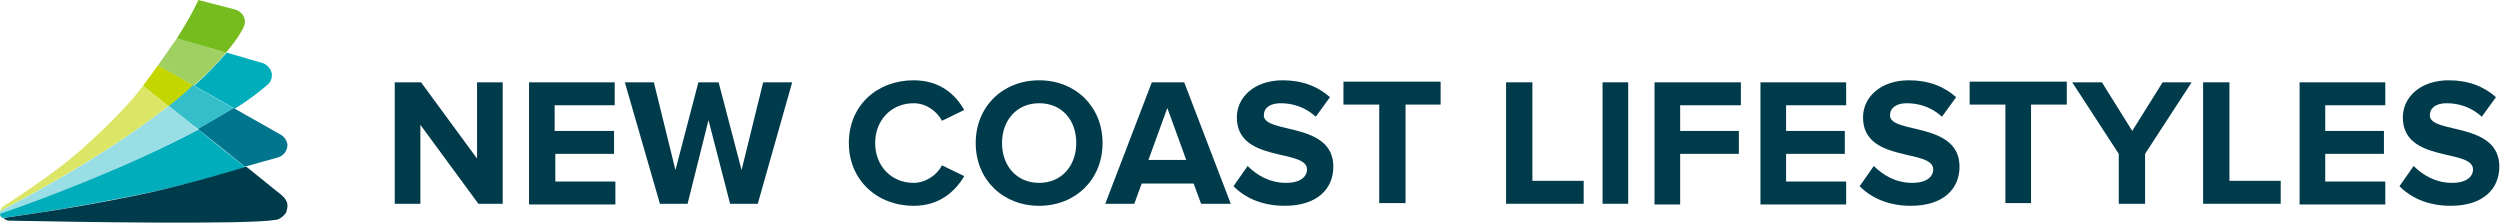
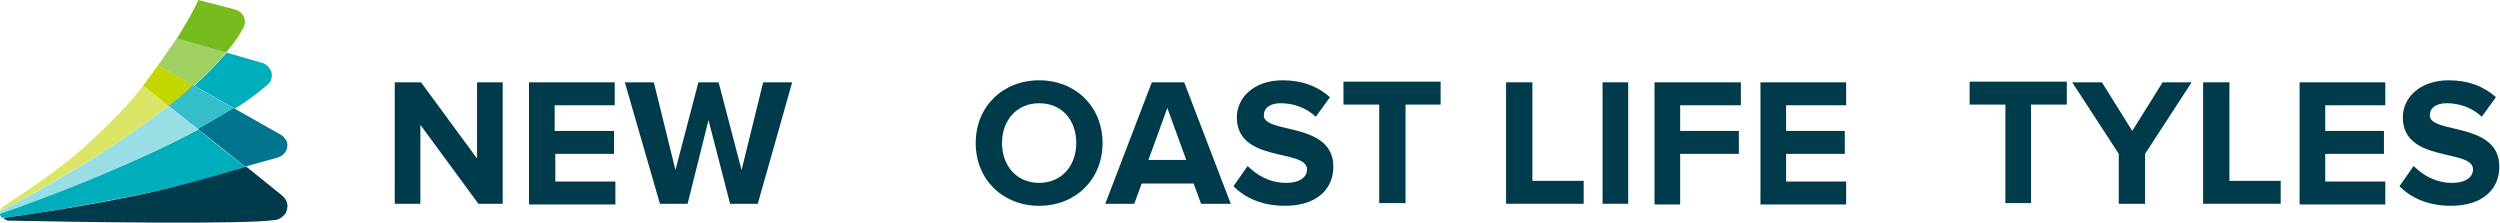
<svg xmlns="http://www.w3.org/2000/svg" version="1.1" id="Layer_1" x="0px" y="0px" viewBox="0 0 370.5 33" style="enable-background:new 0 0 370.5 33;" xml:space="preserve">
  <style type="text/css">
	.st0{fill:#003B4C;}
	.st1{fill:#A0D062;}
	.st2{fill:#80C343;}
	.st3{fill:#77BC1F;}
	.st4{fill:#00758D;}
	.st5{fill:#00ADBB;}
	.st6{fill:#C4D600;}
	.st7{fill:#33BEC9;}
	.st8{fill:#DCE666;}
	.st9{fill:#99DEE4;}
</style>
  <g>
    <path class="st0" d="M70.9,30.2l-8.6-11.7v11.7h-3.8v-18h3.9l8.3,11.3V12.2h3.8v18H70.9z" />
    <path class="st0" d="M78.4,30.2v-18h12.7v3.4h-8.9v3.8H91v3.4h-8.7v4.1h8.9v3.4H78.4z" />
    <path class="st0" d="M108.2,30.2L105,17.8l-3.1,12.4h-4.1l-5.2-18h4.3l3.2,13l3.4-13h3l3.4,13l3.2-13h4.3l-5.1,18H108.2z" />
-     <path class="st0" d="M125.8,21.2c0-5.6,4.2-9.3,9.6-9.3c3.9,0,6.2,2.1,7.5,4.4l-3.3,1.6c-0.8-1.5-2.4-2.6-4.2-2.6   c-3.3,0-5.7,2.5-5.7,5.9c0,3.4,2.4,5.9,5.7,5.9c1.8,0,3.5-1.2,4.2-2.6l3.3,1.6c-1.3,2.2-3.6,4.4-7.5,4.4   C130,30.5,125.8,26.7,125.8,21.2z" />
    <path class="st0" d="M144.6,21.2c0-5.4,4-9.3,9.4-9.3c5.4,0,9.4,3.9,9.4,9.3c0,5.4-4,9.3-9.4,9.3C148.6,30.5,144.6,26.6,144.6,21.2   z M159.5,21.2c0-3.4-2.1-5.9-5.5-5.9c-3.3,0-5.5,2.5-5.5,5.9c0,3.3,2.1,5.9,5.5,5.9C157.4,27.1,159.5,24.5,159.5,21.2z" />
    <path class="st0" d="M178,30.2l-1.1-3h-7.7l-1.1,3h-4.3l6.9-18h4.8l6.9,18H178z M173,16l-2.8,7.7h5.6L173,16z" />
    <path class="st0" d="M182.8,27.6l2.1-3c1.3,1.3,3.2,2.5,5.7,2.5c2.1,0,3.1-0.9,3.1-2c0-3.1-10.4-0.9-10.4-7.7c0-3,2.6-5.5,6.8-5.5   c2.9,0,5.2,0.9,7,2.5l-2.1,2.9c-1.5-1.4-3.4-2-5.2-2c-1.6,0-2.5,0.7-2.5,1.8c0,2.8,10.3,0.9,10.3,7.6c0,3.3-2.4,5.8-7.2,5.8   C187,30.5,184.5,29.3,182.8,27.6z" />
    <path class="st0" d="M204.4,30.2V15.5h-5.3v-3.4h14.4v3.4h-5.2v14.6H204.4z" />
    <path class="st0" d="M223.2,30.2v-18h3.9v14.6h7.6v3.4H223.2z" />
    <path class="st0" d="M237.5,30.2v-18h3.8v18H237.5z" />
    <path class="st0" d="M245.2,30.2v-18H258v3.4H249v3.8h8.7v3.4H249v7.5H245.2z" />
    <path class="st0" d="M260.9,30.2v-18h12.7v3.4h-8.9v3.8h8.7v3.4h-8.7v4.1h8.9v3.4H260.9z" />
-     <path class="st0" d="M275.6,27.6l2.1-3c1.3,1.3,3.2,2.5,5.7,2.5c2.1,0,3.1-0.9,3.1-2c0-3.1-10.4-0.9-10.4-7.7c0-3,2.6-5.5,6.8-5.5   c2.9,0,5.2,0.9,7,2.5l-2.1,2.9c-1.5-1.4-3.4-2-5.2-2c-1.6,0-2.5,0.7-2.5,1.8c0,2.8,10.3,0.9,10.3,7.6c0,3.3-2.4,5.8-7.2,5.8   C279.8,30.5,277.3,29.3,275.6,27.6z" />
    <path class="st0" d="M297.2,30.2V15.5h-5.3v-3.4h14.4v3.4H301v14.6H297.2z" />
    <path class="st0" d="M314,30.2v-7.4l-6.9-10.6h4.4l4.5,7.2l4.5-7.2h4.3l-6.9,10.6v7.4H314z" />
    <path class="st0" d="M326.5,30.2v-18h3.9v14.6h7.6v3.4H326.5z" />
    <path class="st0" d="M340.8,30.2v-18h12.7v3.4h-8.9v3.8h8.7v3.4h-8.7v4.1h8.9v3.4H340.8z" />
    <path class="st0" d="M355.6,27.6l2.1-3c1.3,1.3,3.2,2.5,5.7,2.5c2.1,0,3.1-0.9,3.1-2c0-3.1-10.4-0.9-10.4-7.7c0-3,2.6-5.5,6.8-5.5   c2.9,0,5.2,0.9,7,2.5l-2.1,2.9c-1.5-1.4-3.4-2-5.2-2c-1.6,0-2.5,0.7-2.5,1.8c0,2.8,10.3,0.9,10.3,7.6c0,3.3-2.4,5.8-7.2,5.8   C359.8,30.5,357.3,29.3,355.6,27.6z" />
  </g>
  <g>
    <g>
      <path class="st1" d="M23.4,9.7c0,0,2.3,1.3,5.3,3c1.8-1.6,3.5-3.3,4.8-4.9l-7.3-2.1C26.2,5.7,23.4,9.7,23.4,9.7z" />
    </g>
    <path class="st2" d="M26.1,5.8C26.2,5.7,26.2,5.7,26.1,5.8L26.1,5.8C26.2,5.7,26.2,5.7,26.1,5.8z" />
    <path class="st3" d="M34.8,1.4L29.4,0c0,0-0.9,2.1-3.2,5.7c0,0,3.8,1.1,7.3,2.1c0.9-1.1,1.7-2.1,2.3-3.2c0.3-0.5,0.5-0.9,0.5-1.4   C36.3,2.3,35.6,1.6,34.8,1.4z" />
    <g>
      <path class="st4" d="M41.5,19.9c0,0-3.2-1.8-6.9-3.9c-1.7,1-3.5,2.1-5.3,3.1c2.4,1.9,4.9,3.9,7,5.6c1.7-0.5,3.3-0.9,5-1.4    c0.8-0.3,1.3-1,1.3-1.9C42.5,20.8,42.1,20.2,41.5,19.9z" />
    </g>
    <path class="st5" d="M39.1,9.4C39.1,9.4,39.1,9.4,39.1,9.4c0,0-2.7-0.8-5.5-1.6c-1.4,1.6-3,3.3-4.8,4.9l6,3.4   c1.8-1.1,3.4-2.3,4.8-3.5c0,0,0,0,0,0c0.5-0.4,0.7-0.9,0.7-1.6C40.2,10.3,39.7,9.7,39.1,9.4z" />
    <g>
      <path class="st6" d="M21.2,12.7l3.8,3.1c1.3-1,2.5-2,3.7-3.1c-2.9-1.7-5.3-3-5.3-3S21.3,12.6,21.2,12.7z" />
    </g>
    <path class="st7" d="M25,15.7c1.3,1,2.7,2.2,4.3,3.4c1.9-1,3.7-2.1,5.3-3.1c-2-1.1-4.1-2.3-6-3.4C27.5,13.7,26.3,14.7,25,15.7z" />
    <path class="st8" d="M21.2,12.7c-0.9,1.2-3,3.9-8.3,8.7c-3.6,3.4-9.2,7.1-12.6,9.3c-0.1,0.2-0.2,0.4-0.3,0.6   c5.1-2.7,16.2-8.7,25-15.6C22.9,14,21.7,13.1,21.2,12.7z" />
    <path class="st9" d="M25,15.7C16.2,22.6,5.2,28.6,0,31.3c0,0.1,0,0.2,0,0.3c0,0.1,0,0.1,0,0.2c5.7-2,18.8-7,29.3-12.6   C27.8,17.9,26.3,16.7,25,15.7z" />
    <path class="st5" d="M36.4,24.8c-2.2-1.7-4.7-3.7-7-5.6C18.9,24.8,5.8,29.7,0,31.7c0,0.2,0.1,0.4,0.3,0.6c0.5-0.1,1-0.1,1.5-0.2   c3.8-0.5,10-1.5,18.5-3.2C27.2,27.6,36.4,24.8,36.4,24.8z" />
    <path class="st0" d="M40.7,32.6c0.3,0,0.6-0.1,0.9-0.3c0.3-0.2,0.6-0.5,0.8-0.8c0-0.1,0.2-0.6,0.2-0.9c0,0,0-0.1,0-0.1   c0-0.7-0.4-1.2-1-1.7c-0.8-0.6-2.7-2.2-5.1-4.1c0,0-9.1,2.8-16,4.2c-9.8,2-16.5,2.9-20,3.4c0.2,0.2,0.5,0.4,0.8,0.4   C10.9,32.9,36.6,33.3,40.7,32.6z" />
  </g>
</svg>